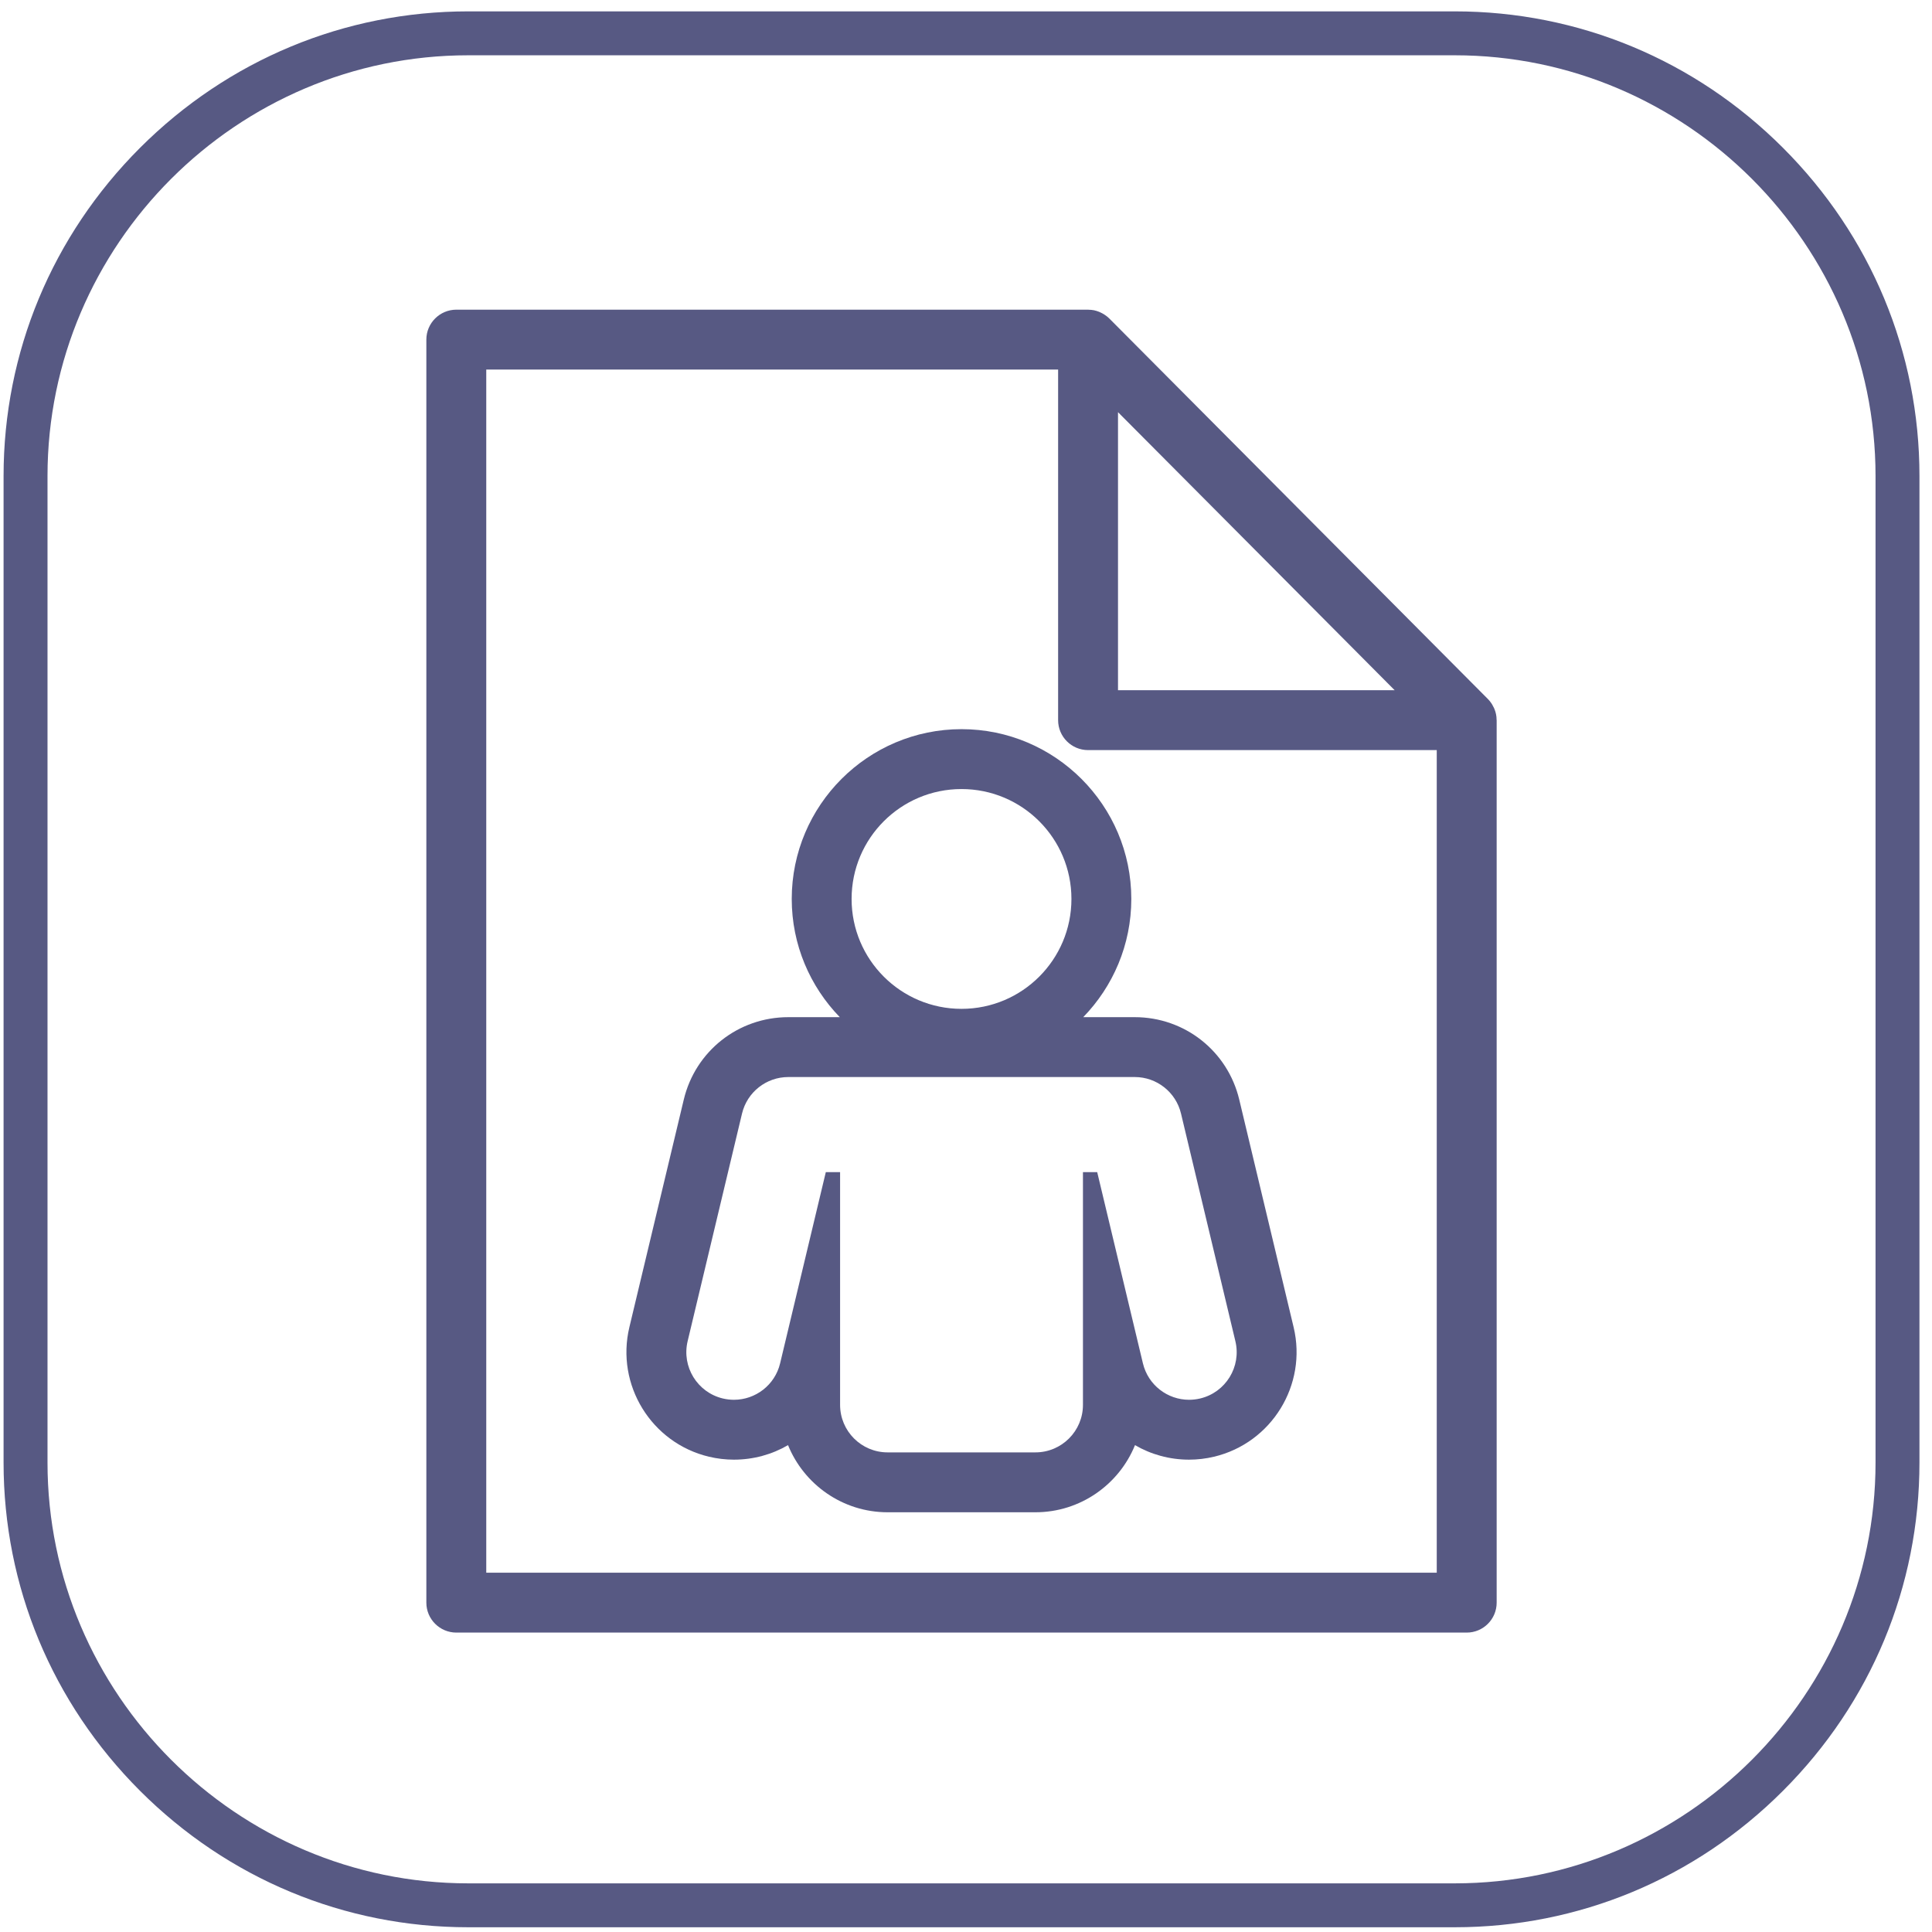
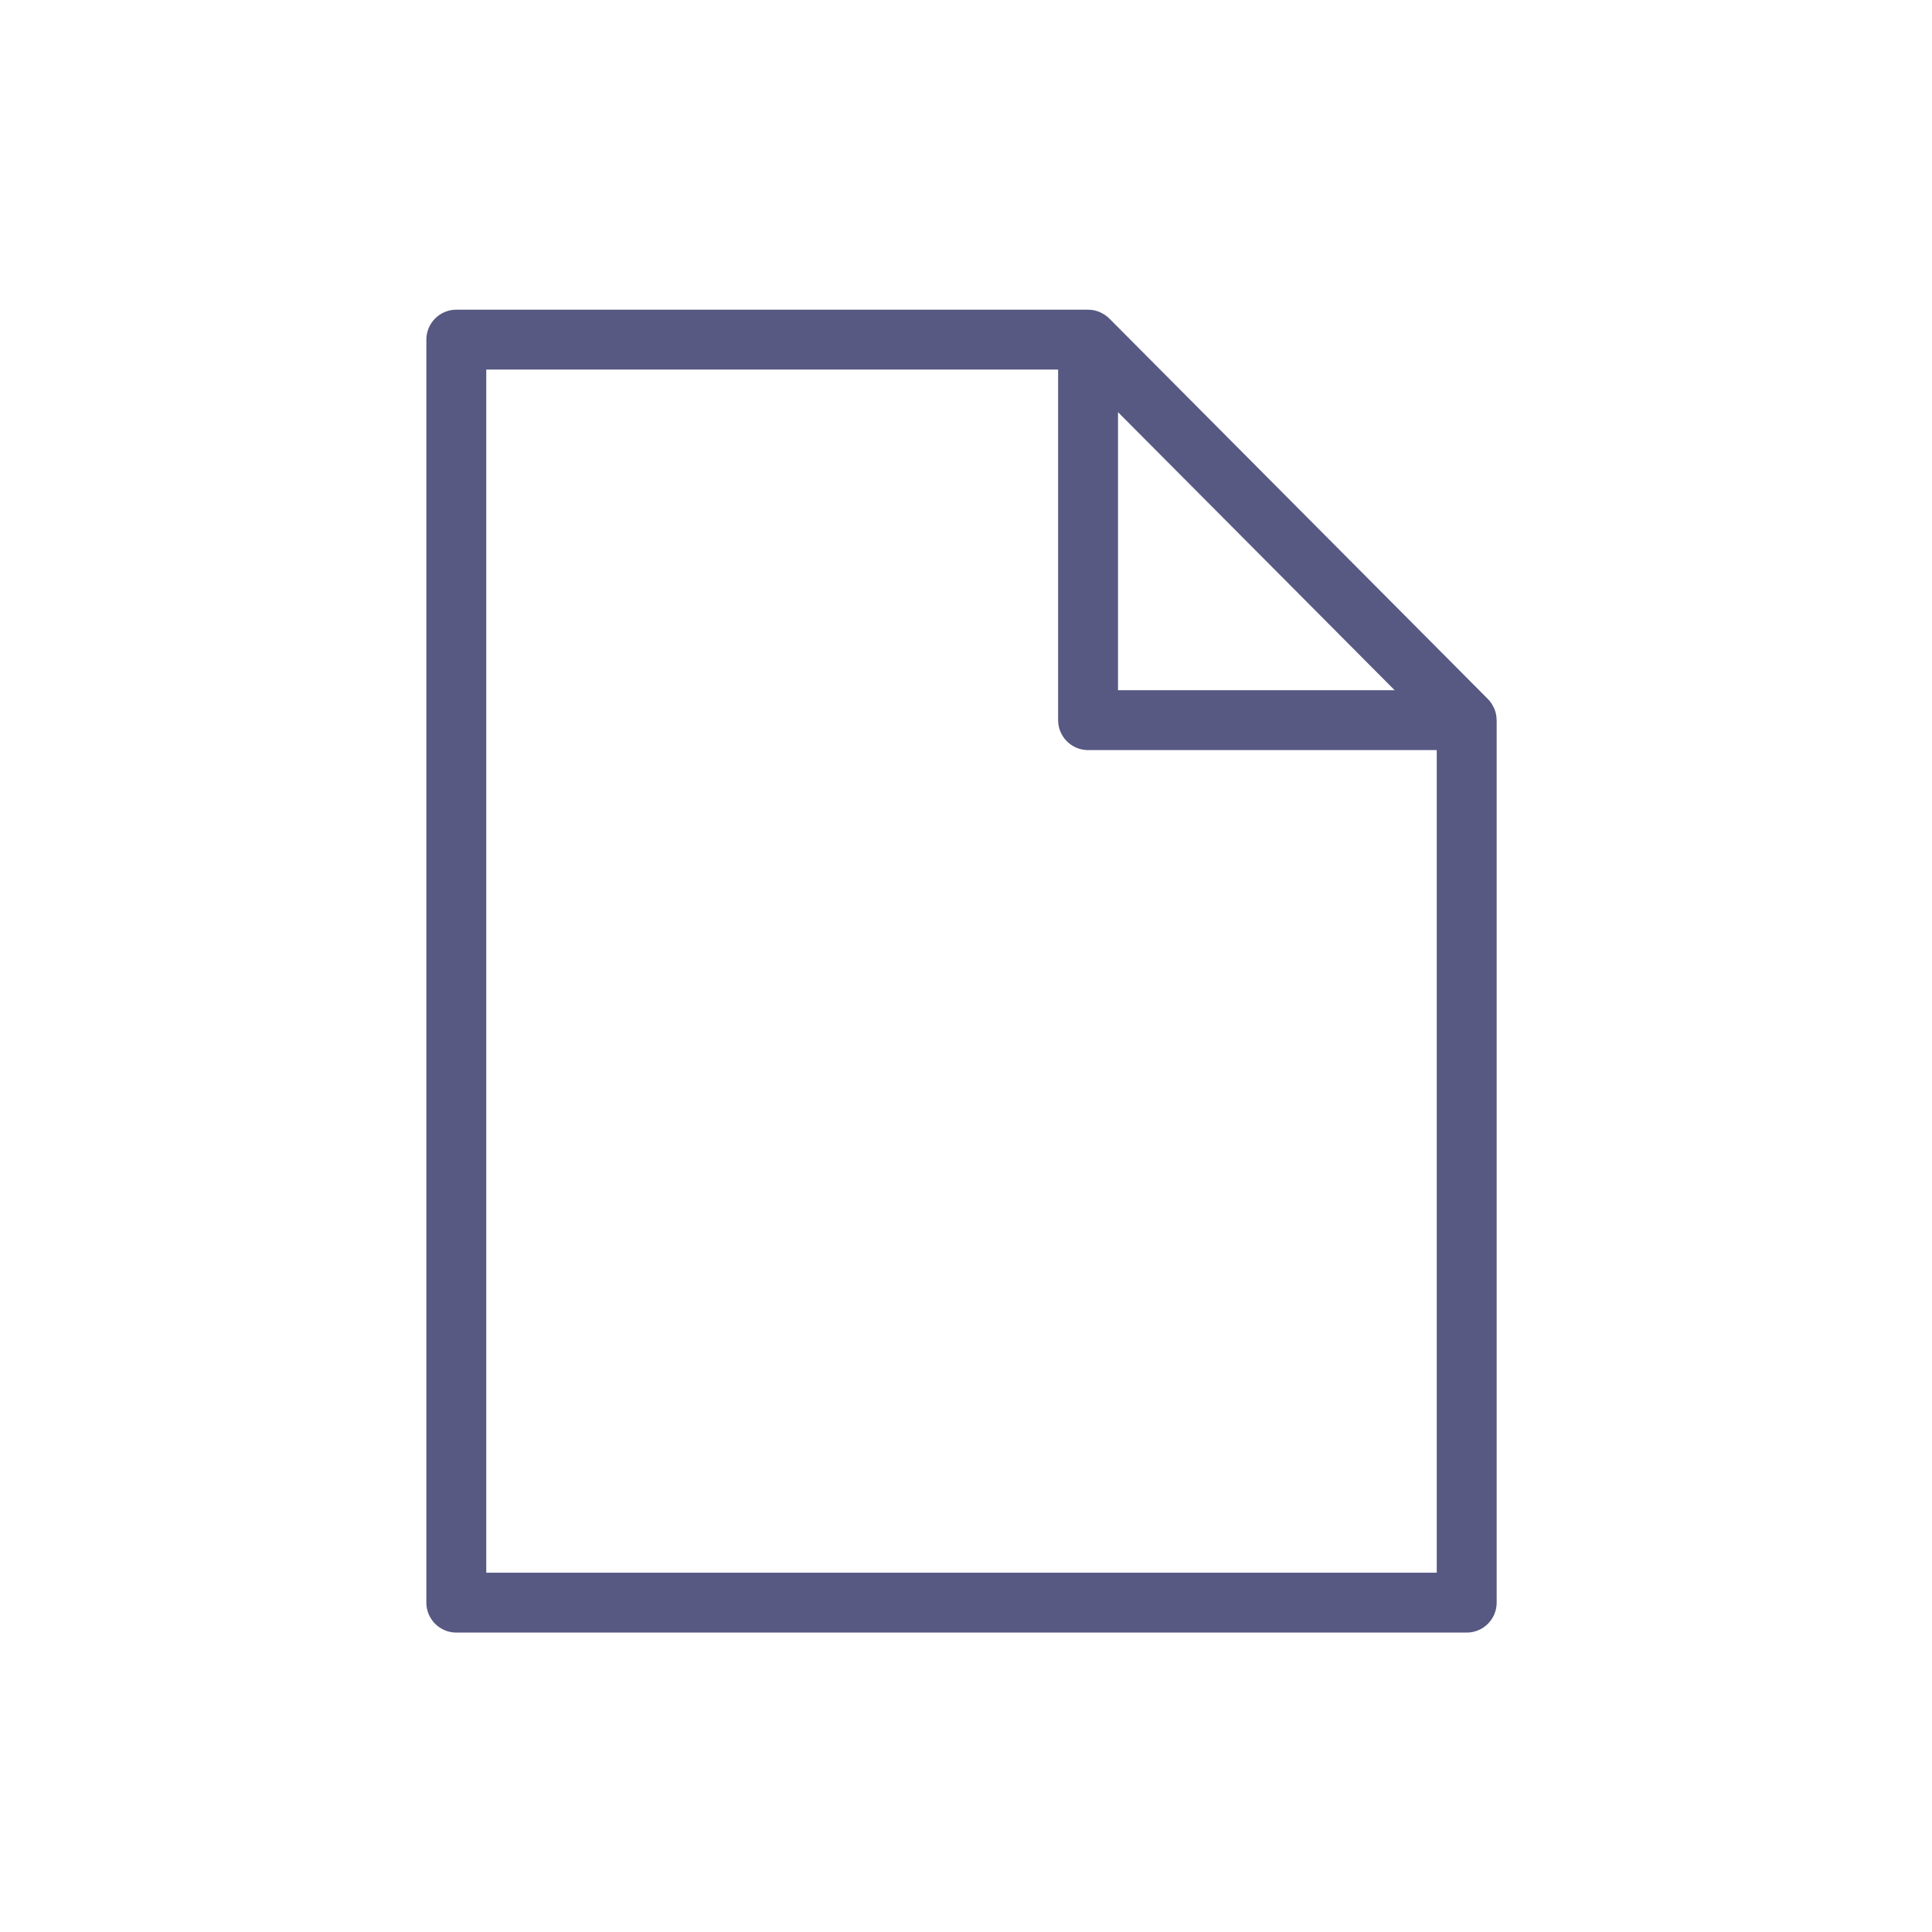
<svg xmlns="http://www.w3.org/2000/svg" width="112px" height="112px" viewBox="0 0 112 112" version="1.1">
  <title>permisos</title>
  <desc>Created with Sketch.</desc>
  <g id="Page-1" stroke="none" stroke-width="1" fill="none" fill-rule="evenodd">
    <g id="relacion-iconos-fpapps-web-2020" transform="translate(-1141, -142)" fill="#575983">
      <g id="permisos" transform="translate(1141, 142)">
-         <path d="M84.334,0.659 L27.145,0.659 C19.977,0.659 13.221,3.469 8.117,8.57 C3.016,13.672 0.207,20.43 0.207,27.597 L0.207,84.787 C0.207,91.956 3.016,98.714 8.117,103.815 C13.221,108.917 19.977,111.725 27.145,111.725 L84.334,111.725 C91.504,111.725 98.262,108.917 103.361,103.815 C108.465,98.714 111.273,91.956 111.273,84.787 L111.273,27.597 C111.273,20.43 108.465,13.672 103.361,8.57 C98.262,3.469 91.504,0.659 84.334,0.659 M84.334,3.205 C97.75,3.205 108.727,14.182 108.727,27.597 L108.727,84.787 C108.727,98.203 97.75,109.18 84.334,109.18 L27.145,109.18 C13.73,109.18 2.754,98.203 2.754,84.787 L2.754,27.597 C2.754,14.182 13.73,3.205 27.145,3.205 L84.334,3.205" id="Fill-35" />
-         <path d="M69.577,81.071 C69.361,81.122 69.144,81.147 68.932,81.147 C67.685,81.147 66.556,80.296 66.255,79.03 L63.606,67.95 L62.78,67.95 L62.78,81.44 C62.78,82.963 61.545,84.196 60.024,84.196 L51.456,84.196 C49.934,84.196 48.701,82.963 48.701,81.44 L48.701,67.95 L47.873,67.95 L45.225,79.03 C44.924,80.296 43.794,81.147 42.547,81.147 C42.335,81.147 42.12,81.122 41.903,81.071 C40.423,80.716 39.51,79.23 39.863,77.749 L43.016,64.553 C43.312,63.313 44.423,62.437 45.698,62.437 L65.784,62.437 C67.056,62.437 68.168,63.313 68.464,64.553 L71.616,77.749 C71.971,79.23 71.057,80.717 69.577,81.071 Z M55.74,45.742 C59.258,45.742 62.112,48.594 62.112,52.113 C62.112,55.632 59.258,58.484 55.74,58.484 C52.222,58.484 49.368,55.632 49.368,52.113 C49.368,48.594 52.222,45.742 55.74,45.742 Z M71.841,63.746 C71.169,60.931 68.676,58.966 65.784,58.966 L62.796,58.966 C64.518,57.192 65.583,54.775 65.583,52.113 C65.583,46.686 61.167,42.27 55.74,42.27 C50.312,42.27 45.898,46.686 45.898,52.113 C45.898,54.775 46.962,57.192 48.684,58.966 L45.698,58.966 C42.804,58.966 40.311,60.931 39.639,63.746 L36.485,76.941 C35.688,80.281 37.756,83.649 41.097,84.447 C41.573,84.56 42.06,84.618 42.547,84.618 C43.682,84.618 44.757,84.315 45.683,83.776 C46.609,86.055 48.848,87.668 51.456,87.668 L60.024,87.668 C62.632,87.668 64.871,86.055 65.797,83.776 C66.723,84.315 67.796,84.618 68.932,84.618 C69.417,84.618 69.906,84.56 70.381,84.447 C73.723,83.649 75.792,80.281 74.993,76.941 L71.841,63.746 Z" id="Fill-36" />
        <path d="M28.189,91.172 L28.189,21.424 L61.34,21.424 L61.34,41.749 C61.34,42.705 62.117,43.484 63.078,43.484 L83.29,43.484 L83.29,91.172 L28.189,91.172 Z M64.812,23.894 L70.644,29.753 L80.85,40.013 L64.812,40.013 L64.812,23.894 Z M86.758,41.715 C86.757,41.613 86.749,41.511 86.728,41.412 C86.728,41.406 86.725,41.402 86.725,41.398 C86.707,41.304 86.677,41.211 86.641,41.121 C86.629,41.091 86.618,41.065 86.605,41.036 C86.573,40.969 86.538,40.904 86.501,40.839 C86.484,40.814 86.468,40.787 86.451,40.762 C86.394,40.679 86.332,40.598 86.257,40.525 L64.308,18.464 C64.234,18.389 64.151,18.324 64.067,18.267 C64.043,18.249 64.019,18.234 63.995,18.219 C63.928,18.178 63.861,18.142 63.791,18.111 C63.766,18.098 63.739,18.086 63.712,18.075 C63.617,18.038 63.519,18.007 63.419,17.986 C63.419,17.986 63.416,17.986 63.413,17.985 C63.316,17.966 63.215,17.958 63.115,17.956 C63.102,17.956 63.089,17.952 63.078,17.952 L26.456,17.952 C25.497,17.952 24.716,18.73 24.716,19.688 L24.716,92.907 C24.716,93.865 25.497,94.643 26.456,94.643 L85.025,94.643 C85.986,94.643 86.763,93.865 86.763,92.907 L86.763,41.749 C86.763,41.737 86.758,41.727 86.758,41.715 Z" id="Fill-37" />
      </g>
    </g>
  </g>
</svg>